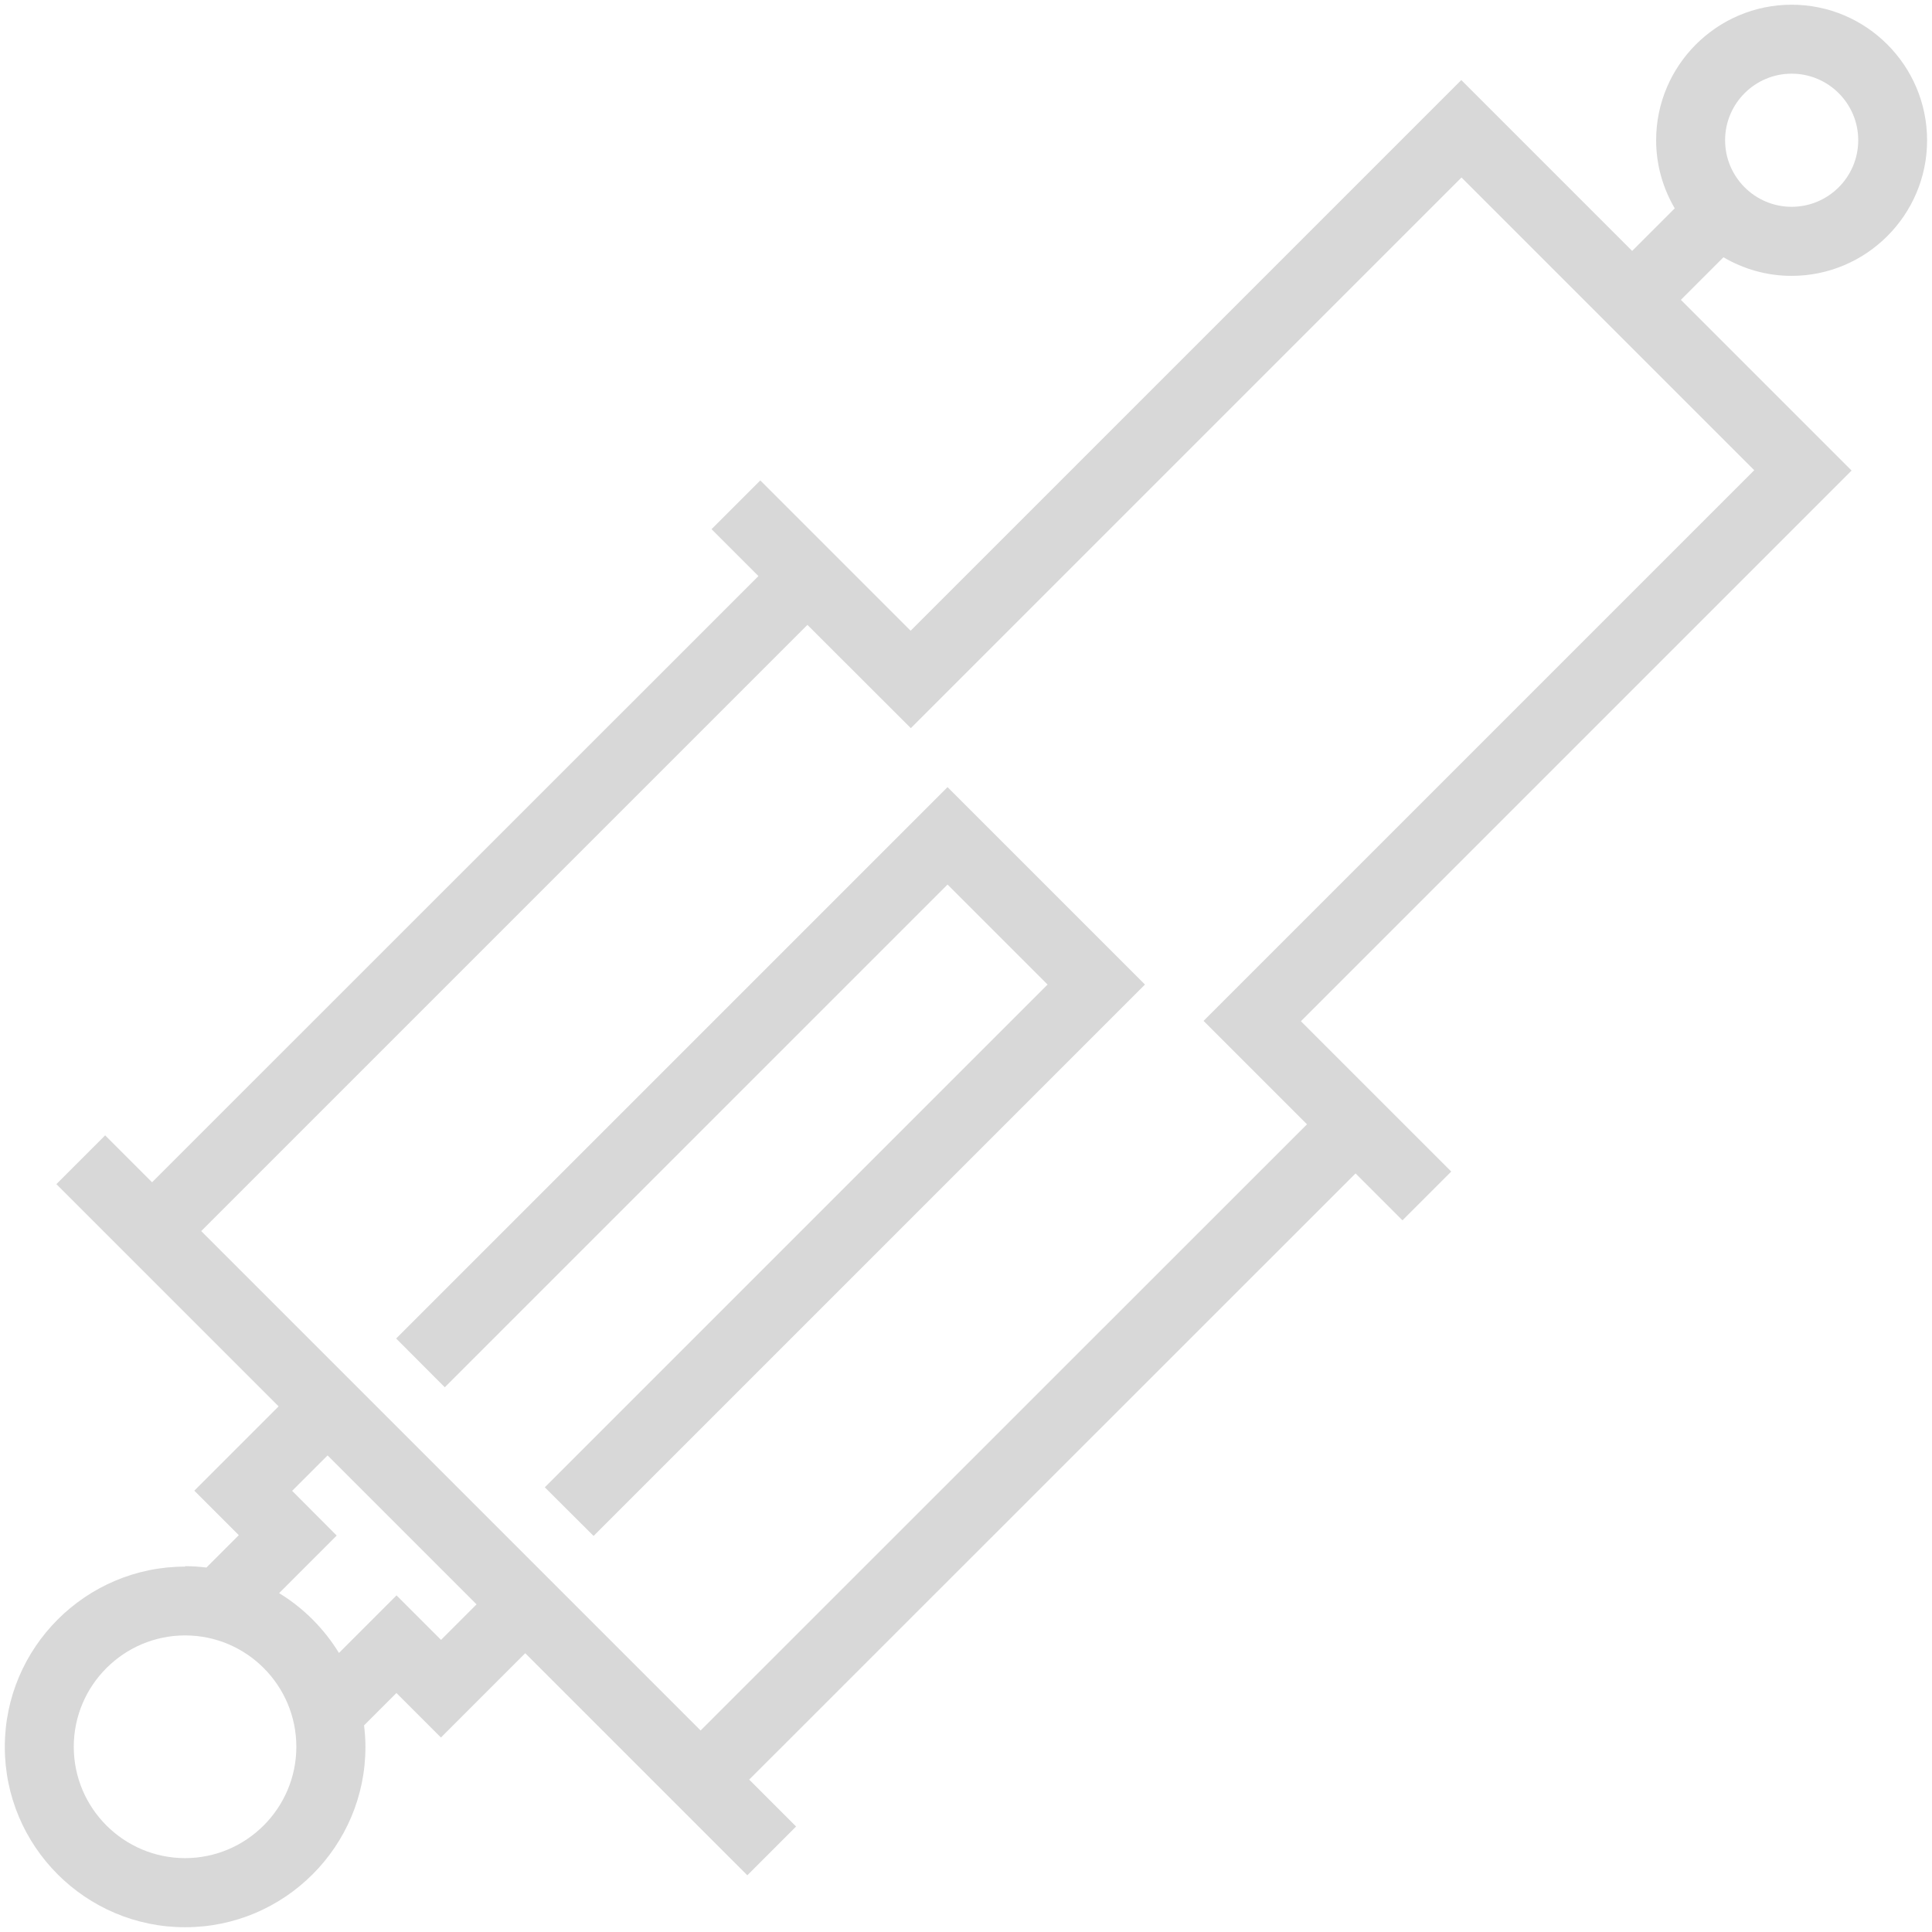
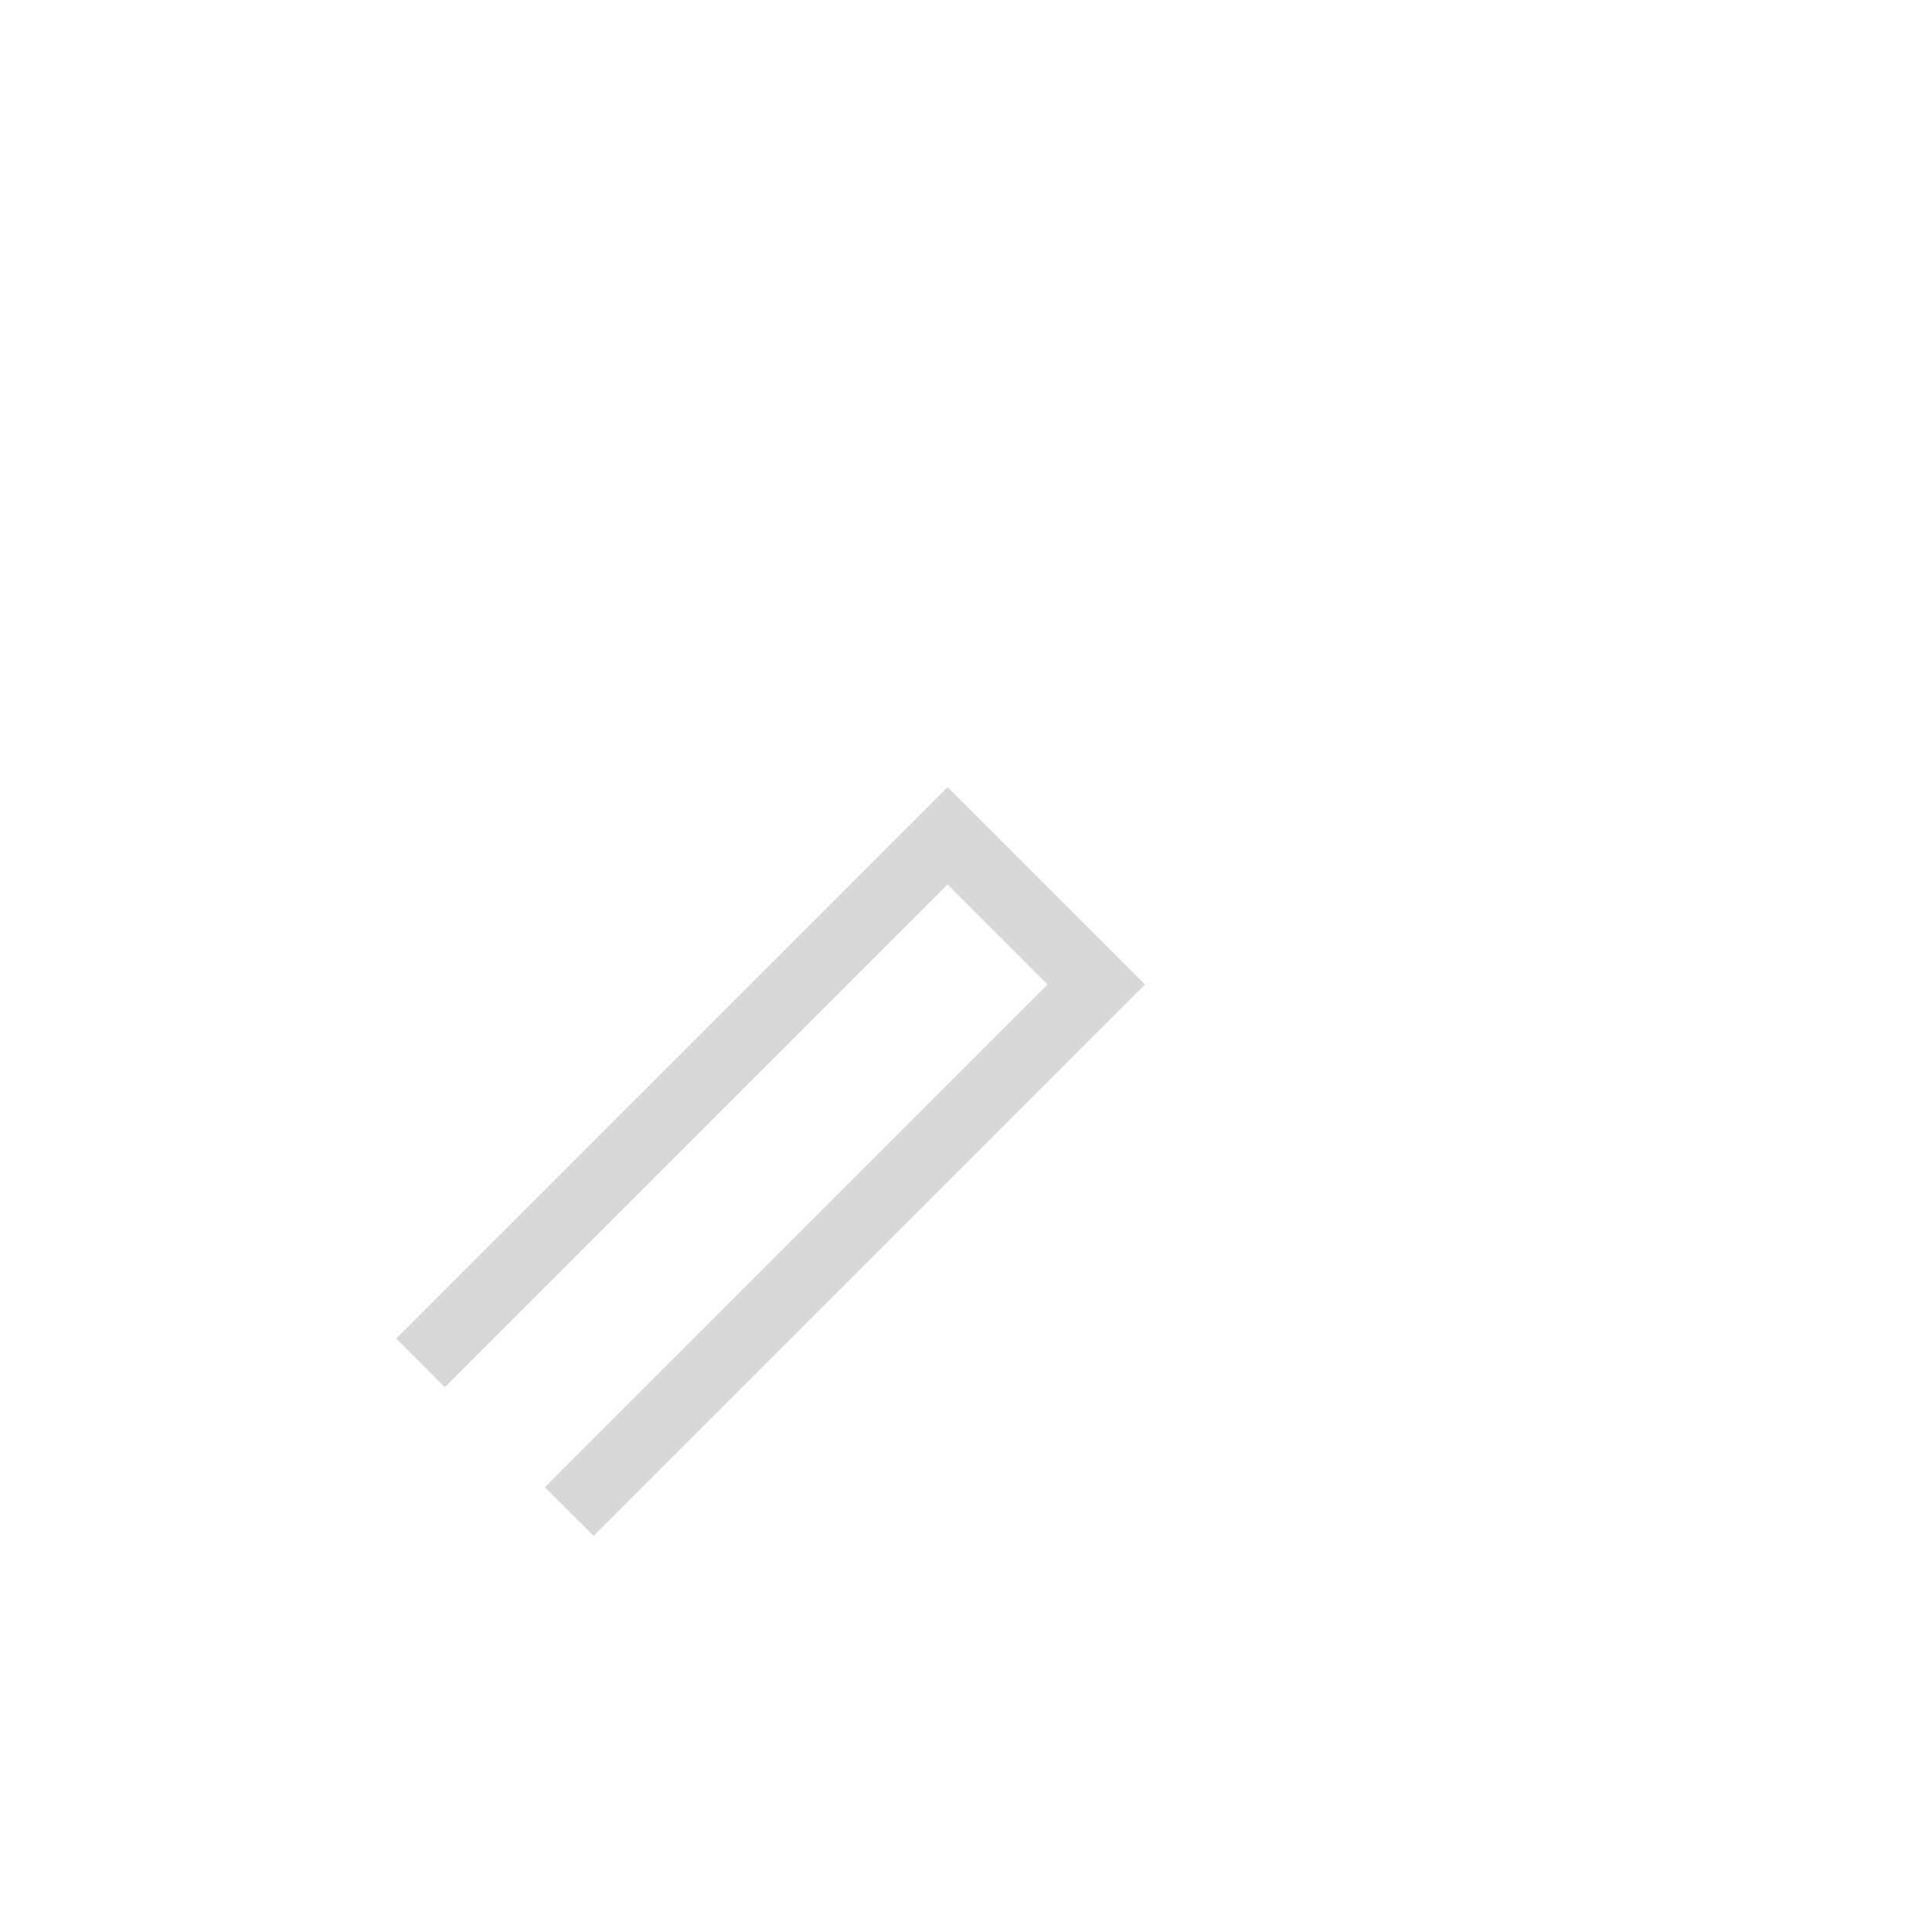
<svg xmlns="http://www.w3.org/2000/svg" id="a" viewBox="0 0 402 402">
  <defs>
    <style>.b{fill:#d8d8d8;stroke-width:0px;}</style>
  </defs>
-   <path class="b" d="M38.52,325.97c-20.66,0-37.52,16.83-37.52,37.52s16.83,37.52,37.52,37.52,37.52-16.83,37.52-37.52c0-1.51-.11-3.01-.29-4.48l6.74-6.74,9.26,9.26,17.54-17.54,12.13,12.13,4.91,4.91,9.26,9.26,19.91,19.91,10.15-10.15-9.76-9.76,126.17-126.13,9.76,9.76,10.15-10.15-31.28-31.28,114.58-114.58-35.52-35.52,8.86-8.86c4.16,2.44,9,3.87,14.17,3.87,15.53,0,28.2-12.66,28.2-28.2S388.34.98,372.8.98s-28.2,12.66-28.2,28.2c0,5.17,1.43,10.01,3.87,14.17l-8.86,8.86-35.55-35.55-114.58,114.58-31.28-31.28-10.15,10.15,9.76,9.76L31.64,246l-9.76-9.76-10.15,10.15,46.24,46.24-17.54,17.54,9.26,9.26-6.74,6.74c-1.47-.18-2.94-.29-4.45-.29l.04.07ZM372.8,15.33c7.64,0,13.85,6.21,13.85,13.85s-6.21,13.85-13.85,13.85-13.85-6.21-13.85-13.85,6.21-13.85,13.85-13.85ZM38.52,386.63c-12.77,0-23.17-10.4-23.17-23.17s10.4-23.17,23.17-23.17,23.14,10.4,23.14,23.17-10.4,23.17-23.17,23.17h.04ZM41.83,256.19l126.17-126.17,21.52,21.49,114.58-114.58,60.91,60.91-114.58,114.58,21.52,21.52-126.17,126.13-103.93-103.93-.04.04ZM60.77,310.22l7.39-7.39,31,31-7.39,7.39-9.26-9.26-11.98,11.98c-3.12-5.09-7.39-9.36-12.45-12.45l11.98-11.98-9.26-9.29h-.04Z" />
  <path class="b" d="M197.16,184.05l20.81,20.81-104.61,104.61,10.15,10.12,114.73-114.73-41.08-41.08-114.73,114.73,10.12,10.15,104.61-104.61Z" />
</svg>